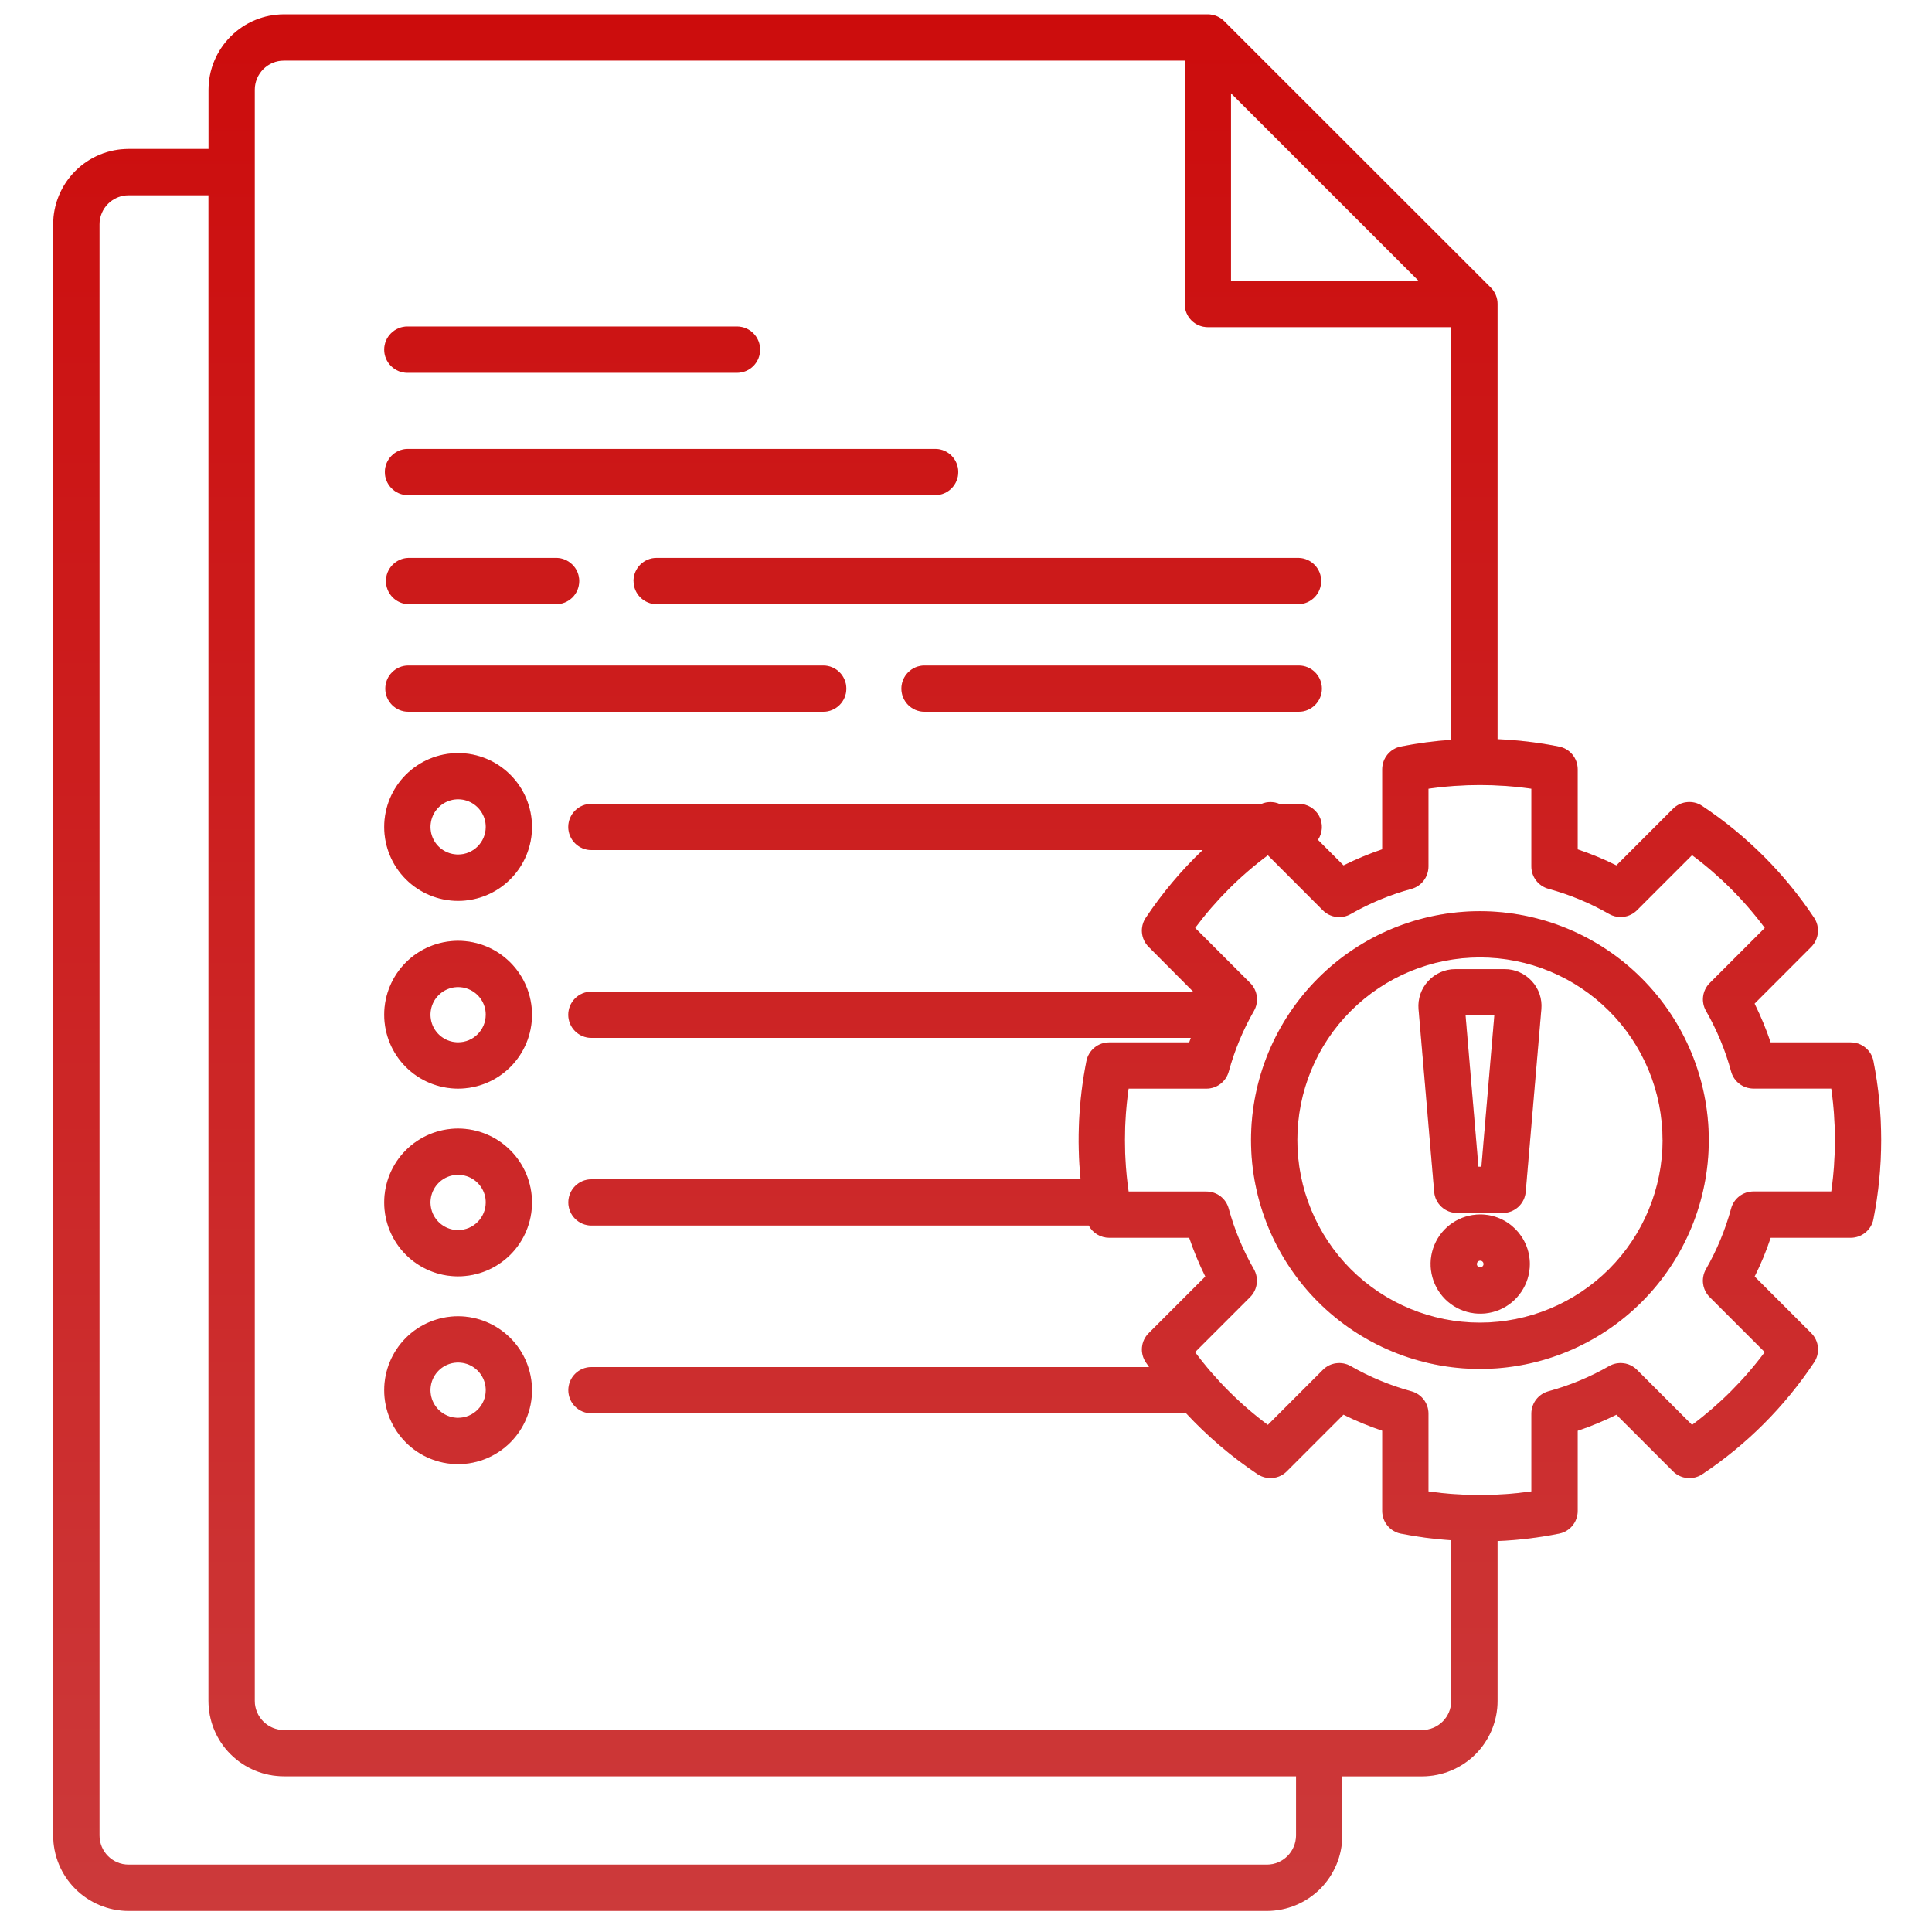
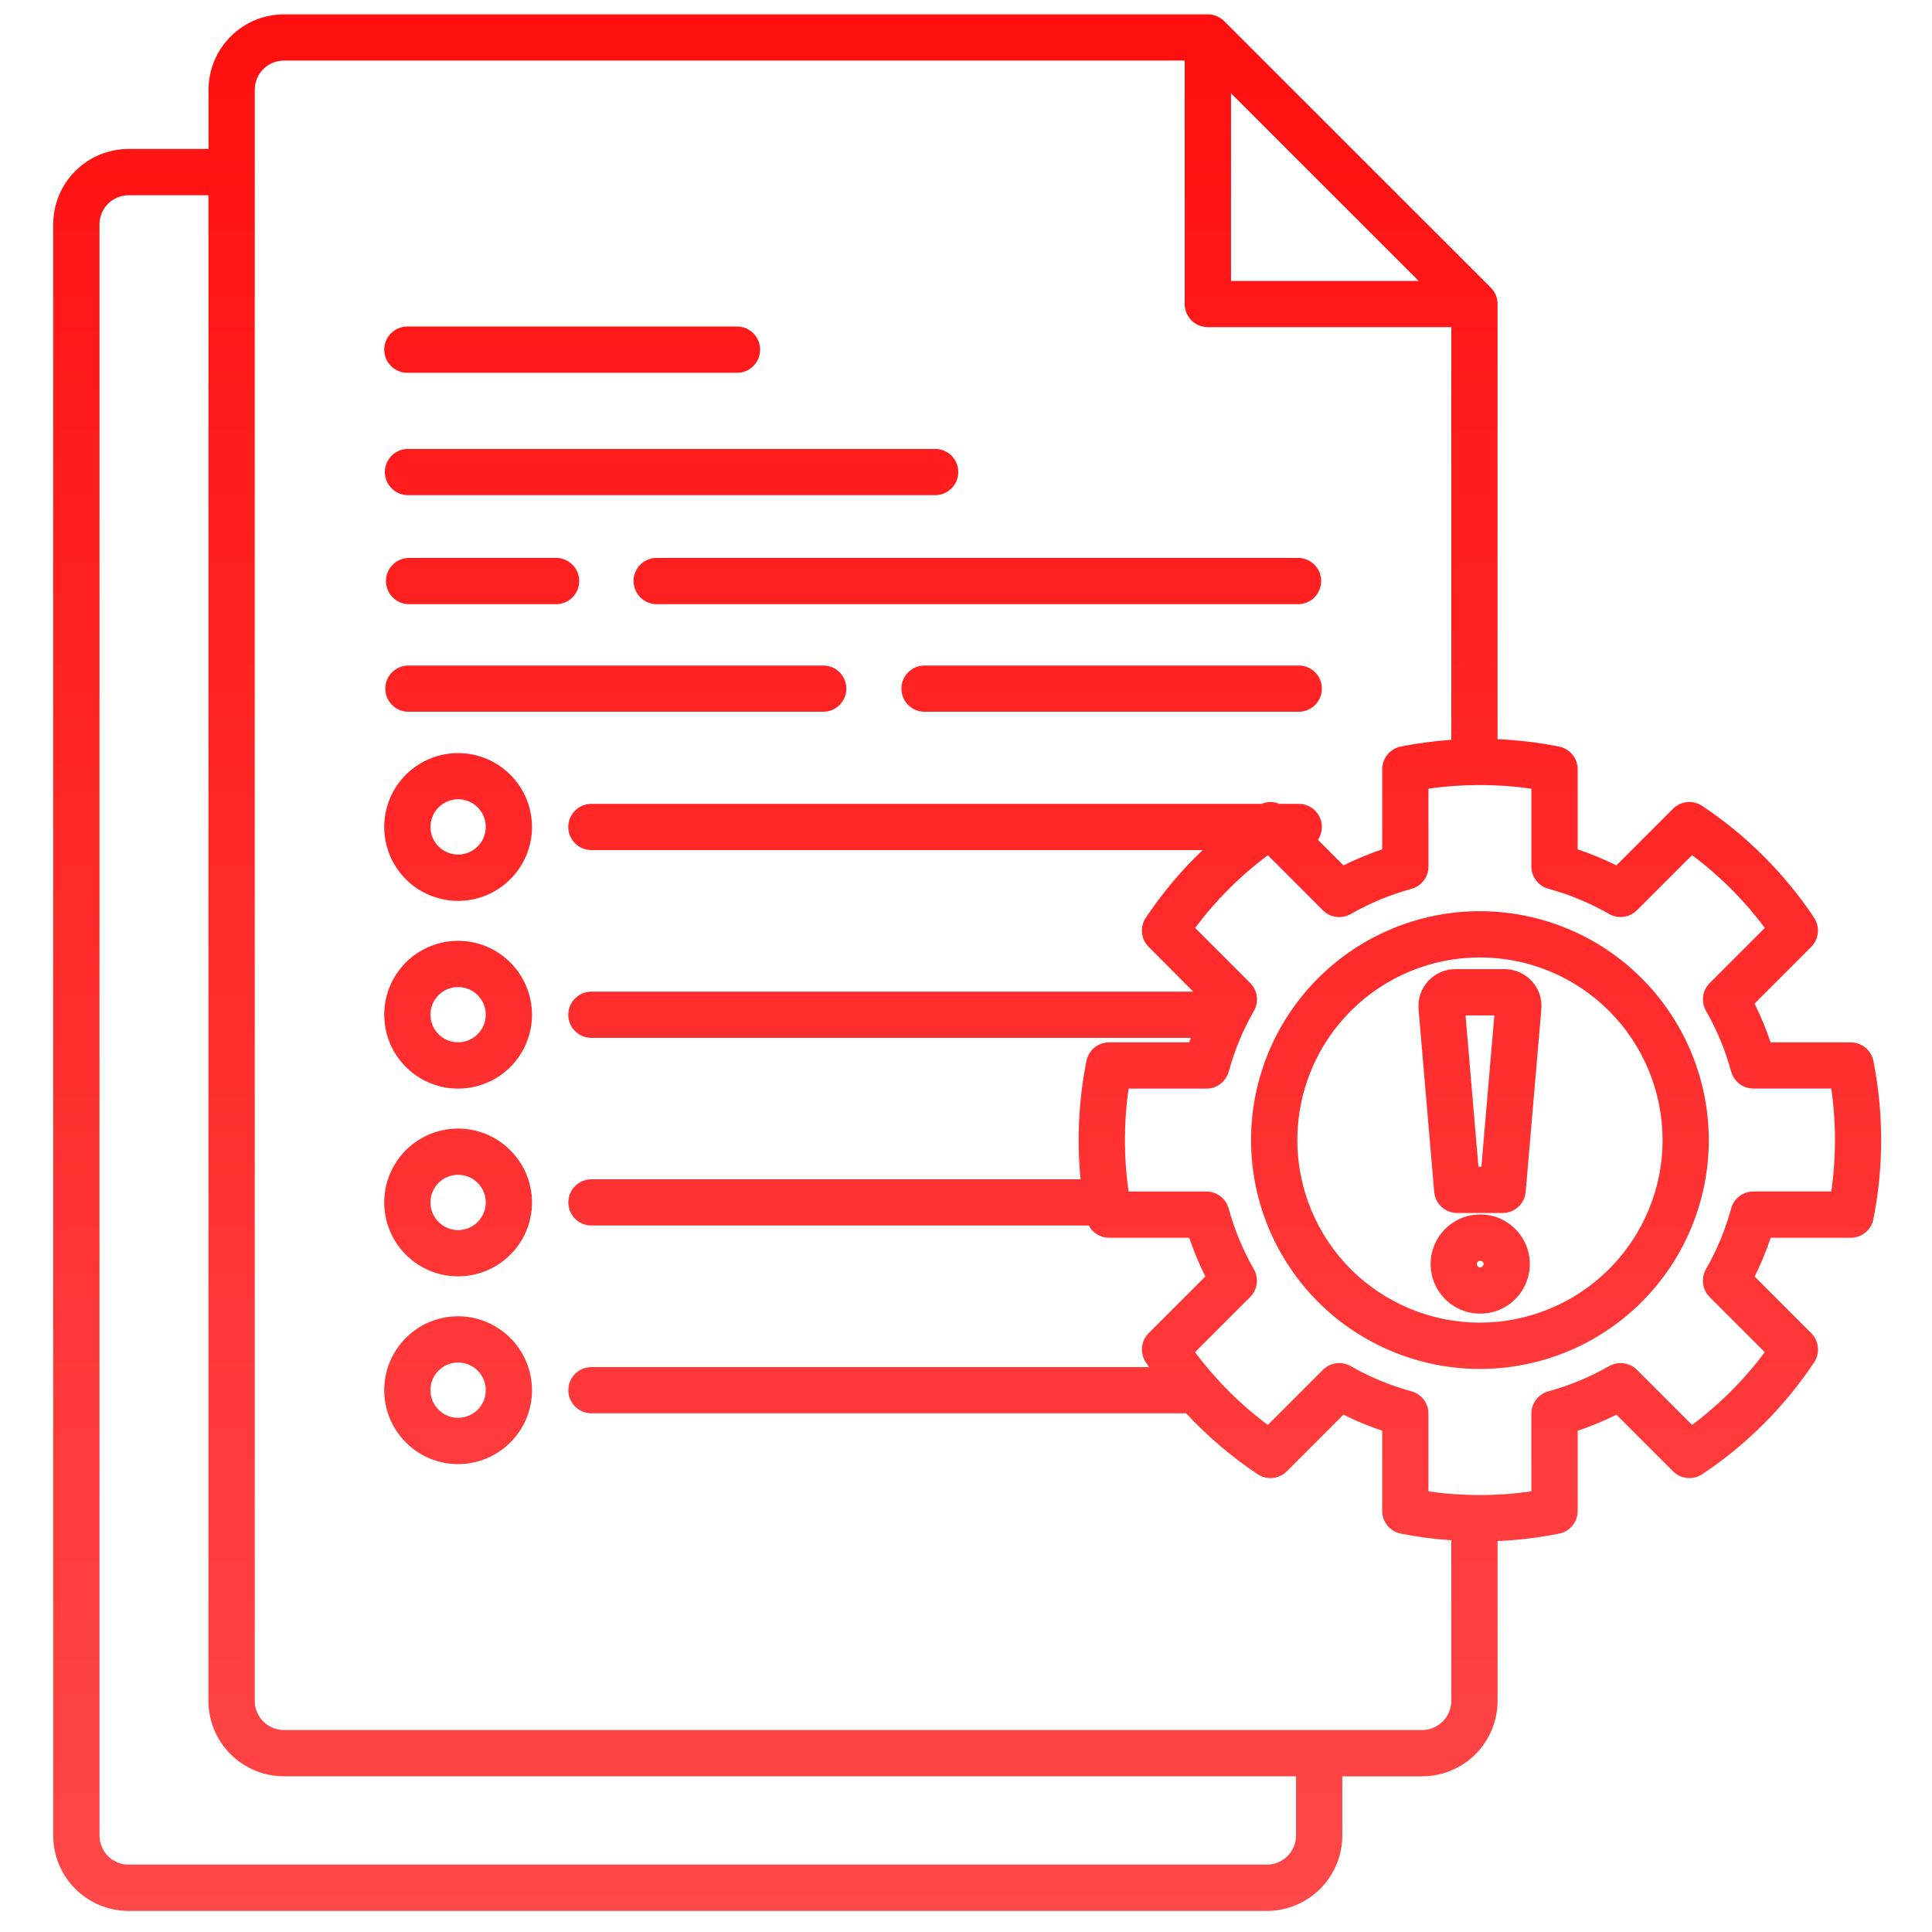
<svg xmlns="http://www.w3.org/2000/svg" width="38" height="38" viewBox="0 0 30 30" fill="none">
  <path d="M5.966 5.429C5.966 5.334 6.004 5.243 6.071 5.176C6.139 5.108 6.23 5.07 6.325 5.07H11.444C11.643 5.07 11.803 5.231 11.803 5.429C11.803 5.628 11.643 5.789 11.444 5.789H6.325C6.23 5.789 6.139 5.751 6.071 5.683C6.004 5.616 5.966 5.525 5.966 5.429ZM6.325 7.689L14.531 7.689C14.726 7.683 14.88 7.524 14.88 7.33C14.88 7.136 14.726 6.976 14.531 6.971H6.325C6.131 6.976 5.976 7.136 5.976 7.33C5.976 7.524 6.131 7.683 6.325 7.689V7.689ZM8.261 12.841C8.261 13.145 8.14 13.437 7.925 13.652C7.71 13.868 7.418 13.989 7.113 13.989C6.809 13.989 6.517 13.868 6.302 13.653C6.087 13.438 5.966 13.146 5.966 12.841C5.966 12.537 6.087 12.245 6.302 12.03C6.517 11.815 6.809 11.694 7.114 11.694C7.418 11.694 7.709 11.815 7.924 12.03C8.14 12.245 8.26 12.537 8.261 12.841ZM7.543 12.841C7.543 12.667 7.439 12.511 7.278 12.444C7.118 12.377 6.933 12.414 6.81 12.537C6.688 12.659 6.651 12.844 6.717 13.005C6.783 13.165 6.94 13.269 7.114 13.269C7.35 13.269 7.542 13.078 7.543 12.841ZM8.261 15.756C8.261 16.061 8.14 16.353 7.925 16.568C7.71 16.783 7.418 16.904 7.113 16.904C6.809 16.904 6.517 16.783 6.302 16.568C6.087 16.353 5.966 16.061 5.966 15.756C5.966 15.452 6.087 15.16 6.302 14.945C6.517 14.73 6.809 14.609 7.114 14.609C7.418 14.609 7.709 14.73 7.924 14.945C8.14 15.161 8.26 15.452 8.261 15.756ZM7.543 15.756C7.543 15.583 7.438 15.426 7.278 15.36C7.117 15.293 6.933 15.33 6.81 15.453C6.687 15.575 6.651 15.76 6.717 15.921C6.784 16.081 6.94 16.185 7.114 16.185C7.351 16.185 7.542 15.993 7.543 15.756ZM8.261 18.671C8.261 18.976 8.14 19.268 7.925 19.483C7.71 19.698 7.418 19.819 7.113 19.819C6.809 19.82 6.517 19.698 6.302 19.483C6.087 19.268 5.966 18.976 5.966 18.672C5.966 18.367 6.087 18.075 6.302 17.86C6.517 17.645 6.809 17.524 7.114 17.524C7.418 17.525 7.709 17.645 7.924 17.861C8.14 18.076 8.26 18.367 8.261 18.671ZM7.543 18.671C7.543 18.498 7.438 18.341 7.278 18.275C7.117 18.209 6.933 18.245 6.81 18.368C6.687 18.491 6.651 18.675 6.717 18.836C6.784 18.996 6.94 19.101 7.114 19.101C7.351 19.1 7.542 18.908 7.543 18.671ZM8.261 21.587C8.261 21.891 8.14 22.183 7.925 22.398C7.71 22.613 7.418 22.735 7.113 22.735C6.809 22.735 6.517 22.614 6.302 22.398C6.087 22.183 5.966 21.891 5.966 21.587C5.966 21.282 6.087 20.991 6.302 20.775C6.517 20.56 6.809 20.439 7.114 20.439C7.418 20.44 7.709 20.561 7.924 20.776C8.14 20.991 8.26 21.282 8.261 21.587ZM7.543 21.587C7.543 21.413 7.438 21.257 7.278 21.19C7.117 21.124 6.933 21.16 6.81 21.283C6.687 21.406 6.651 21.59 6.717 21.751C6.784 21.911 6.94 22.016 7.114 22.016C7.351 22.015 7.542 21.824 7.543 21.587ZM6.342 9.382H8.624C8.721 9.385 8.815 9.348 8.885 9.281C8.955 9.213 8.994 9.12 8.994 9.022C8.994 8.925 8.955 8.832 8.885 8.765C8.815 8.697 8.721 8.66 8.624 8.663H6.342C6.148 8.669 5.993 8.828 5.993 9.022C5.993 9.217 6.148 9.376 6.342 9.382ZM9.838 9.022C9.838 9.118 9.876 9.209 9.943 9.276C10.011 9.344 10.102 9.382 10.197 9.382H20.166C20.361 9.376 20.515 9.217 20.515 9.022C20.515 8.828 20.361 8.669 20.166 8.663H10.196C10.101 8.663 10.01 8.701 9.942 8.768C9.875 8.836 9.837 8.927 9.837 9.022H9.838ZM12.783 10.334H6.342C6.143 10.334 5.983 10.495 5.983 10.693C5.983 10.891 6.143 11.052 6.342 11.052H12.783C12.982 11.052 13.142 10.891 13.142 10.693C13.142 10.495 12.982 10.334 12.783 10.334ZM20.167 10.334H14.356C14.158 10.334 13.997 10.495 13.997 10.693C13.997 10.891 14.158 11.052 14.356 11.052H20.167C20.365 11.052 20.526 10.891 20.526 10.693C20.526 10.495 20.365 10.334 20.167 10.334ZM29.09 18.932C29.057 19.099 28.909 19.22 28.738 19.22H27.495C27.426 19.427 27.343 19.628 27.246 19.822L28.125 20.701V20.701C28.246 20.822 28.265 21.012 28.17 21.154C27.712 21.843 27.121 22.434 26.432 22.892C26.29 22.986 26.1 22.968 25.979 22.847L25.1 21.968V21.968C24.905 22.064 24.704 22.148 24.498 22.217V23.461C24.499 23.633 24.378 23.781 24.209 23.814C23.894 23.877 23.575 23.916 23.254 23.929V26.411C23.254 26.722 23.131 27.02 22.911 27.24C22.691 27.459 22.393 27.583 22.082 27.583H20.843V28.501C20.843 28.812 20.719 29.11 20.5 29.33C20.28 29.549 19.982 29.673 19.671 29.673H1.997C1.686 29.673 1.388 29.549 1.169 29.33C0.949 29.11 0.826 28.812 0.826 28.501V3.484C0.826 3.174 0.949 2.876 1.169 2.656C1.388 2.436 1.686 2.313 1.997 2.313H3.238V1.394C3.238 1.084 3.362 0.786 3.582 0.566C3.801 0.346 4.099 0.223 4.41 0.223H18.755C18.85 0.223 18.941 0.261 19.009 0.328L23.149 4.466C23.216 4.533 23.254 4.624 23.254 4.719V11.478C23.575 11.492 23.894 11.53 24.209 11.593C24.377 11.626 24.498 11.774 24.498 11.945V13.189C24.704 13.258 24.905 13.341 25.099 13.438L25.978 12.559C26.099 12.438 26.289 12.419 26.431 12.514C27.12 12.972 27.711 13.562 28.169 14.251C28.264 14.393 28.245 14.583 28.124 14.704L27.245 15.584C27.341 15.779 27.425 15.98 27.494 16.186H28.738C28.909 16.186 29.057 16.307 29.09 16.474C29.251 17.285 29.251 18.12 29.09 18.931L29.09 18.932ZM19.115 4.362H22.029L19.115 1.448V4.362ZM20.125 27.582H4.408C4.098 27.582 3.8 27.459 3.58 27.239C3.36 27.02 3.237 26.722 3.237 26.411V3.032H1.997C1.747 3.032 1.545 3.235 1.545 3.484V28.501C1.545 28.751 1.747 28.954 1.997 28.954H19.674C19.923 28.953 20.124 28.75 20.125 28.501L20.125 27.582ZM22.536 26.411L22.536 23.917C22.273 23.9 22.011 23.865 21.752 23.814C21.584 23.781 21.463 23.633 21.463 23.462V22.216C21.257 22.147 21.056 22.064 20.861 21.967L19.982 22.846C19.861 22.968 19.672 22.986 19.529 22.892C19.123 22.621 18.75 22.303 18.418 21.946H9.184C8.985 21.946 8.825 21.785 8.825 21.587C8.825 21.388 8.985 21.228 9.184 21.228H17.843C17.826 21.203 17.808 21.179 17.792 21.154L17.792 21.154C17.697 21.012 17.715 20.822 17.837 20.701L18.716 19.822C18.619 19.627 18.536 19.426 18.466 19.22H17.223C17.09 19.22 16.968 19.147 16.906 19.03H9.184C8.985 19.03 8.825 18.869 8.825 18.671C8.825 18.473 8.985 18.312 9.184 18.312H16.779C16.719 17.698 16.75 17.08 16.87 16.475C16.904 16.307 17.051 16.186 17.222 16.186H18.466C18.474 16.163 18.482 16.14 18.491 16.116L9.183 16.116C8.985 16.116 8.824 15.956 8.824 15.757C8.824 15.559 8.985 15.398 9.183 15.398H18.528L17.837 14.704C17.715 14.583 17.697 14.394 17.791 14.252C18.046 13.87 18.342 13.517 18.675 13.2H9.183C8.985 13.2 8.824 13.039 8.824 12.841C8.824 12.643 8.985 12.482 9.183 12.482H19.59C19.678 12.445 19.777 12.445 19.865 12.482H20.166C20.299 12.481 20.421 12.555 20.484 12.672C20.546 12.789 20.539 12.931 20.465 13.041L20.862 13.438C21.056 13.341 21.257 13.258 21.463 13.188V11.945C21.463 11.774 21.584 11.626 21.752 11.592C22.011 11.541 22.273 11.506 22.536 11.488V5.08H18.755C18.66 5.08 18.568 5.042 18.501 4.975C18.434 4.907 18.396 4.816 18.396 4.721V0.941H4.408C4.158 0.941 3.956 1.144 3.956 1.394V26.411C3.956 26.661 4.158 26.863 4.408 26.864H22.083C22.333 26.863 22.535 26.661 22.535 26.411L22.536 26.411ZM28.436 16.903H27.228C27.066 16.903 26.924 16.795 26.881 16.639C26.792 16.309 26.66 15.993 26.491 15.697C26.41 15.556 26.434 15.379 26.549 15.264L27.404 14.409C27.084 13.979 26.704 13.599 26.274 13.279L25.419 14.134C25.304 14.249 25.127 14.272 24.986 14.192C24.69 14.022 24.373 13.891 24.044 13.801C23.887 13.758 23.778 13.615 23.779 13.453V12.247C23.249 12.171 22.711 12.171 22.181 12.247V13.454C22.181 13.617 22.073 13.76 21.916 13.803C21.587 13.892 21.27 14.024 20.974 14.193C20.833 14.274 20.656 14.25 20.541 14.135L19.687 13.28H19.688C19.258 13.6 18.878 13.98 18.558 14.409L19.413 15.264C19.528 15.379 19.552 15.556 19.471 15.697C19.301 15.993 19.17 16.309 19.08 16.639C19.037 16.795 18.896 16.904 18.734 16.904H17.525C17.449 17.434 17.449 17.972 17.525 18.502H18.733C18.895 18.502 19.037 18.61 19.079 18.767C19.169 19.096 19.3 19.412 19.47 19.708C19.55 19.849 19.527 20.026 19.412 20.141L18.557 20.996C18.877 21.426 19.257 21.806 19.687 22.126L20.542 21.271C20.656 21.156 20.834 21.133 20.974 21.213C21.27 21.383 21.587 21.514 21.916 21.604C22.073 21.647 22.181 21.788 22.181 21.95V23.158C22.711 23.234 23.249 23.234 23.779 23.158V21.95C23.779 21.788 23.888 21.647 24.044 21.604C24.373 21.514 24.69 21.383 24.986 21.213C25.127 21.133 25.304 21.156 25.419 21.271L26.274 22.126C26.703 21.806 27.084 21.425 27.403 20.996L26.548 20.141C26.433 20.026 26.41 19.849 26.49 19.708C26.66 19.412 26.791 19.096 26.881 18.766C26.923 18.61 27.065 18.501 27.227 18.501H28.436C28.512 17.971 28.512 17.433 28.436 16.903L28.436 16.903ZM26.534 17.702C26.534 18.645 26.16 19.549 25.493 20.216C24.827 20.882 23.923 21.257 22.98 21.257C22.038 21.257 21.134 20.882 20.467 20.216C19.801 19.549 19.426 18.645 19.426 17.703C19.426 16.76 19.801 15.856 20.467 15.19C21.134 14.523 22.038 14.149 22.981 14.149C23.923 14.15 24.826 14.524 25.492 15.191C26.158 15.857 26.533 16.76 26.534 17.702ZM25.816 17.702C25.816 16.95 25.517 16.229 24.985 15.697C24.453 15.165 23.732 14.867 22.98 14.867C22.228 14.867 21.507 15.166 20.975 15.698C20.443 16.229 20.145 16.951 20.145 17.703C20.145 18.454 20.444 19.176 20.975 19.708C21.507 20.239 22.229 20.538 22.981 20.538C23.733 20.537 24.453 20.238 24.985 19.707C25.517 19.175 25.816 18.454 25.817 17.702H25.816ZM23.783 15.232C23.893 15.349 23.948 15.508 23.934 15.668L23.691 18.507C23.675 18.693 23.52 18.835 23.333 18.835H22.628C22.441 18.835 22.285 18.693 22.27 18.507L22.027 15.668C22.014 15.509 22.068 15.351 22.177 15.234C22.285 15.116 22.437 15.049 22.597 15.049H23.363C23.522 15.048 23.675 15.115 23.783 15.232ZM23.204 15.767H22.757L22.957 18.117H23.003L23.204 15.767ZM23.755 19.628H23.755C23.755 19.939 23.567 20.221 23.28 20.34C22.992 20.459 22.66 20.393 22.44 20.173C22.22 19.952 22.154 19.621 22.273 19.333C22.392 19.045 22.673 18.858 22.985 18.858C23.41 18.858 23.755 19.203 23.755 19.629L23.755 19.628ZM23.037 19.628C23.037 19.607 23.024 19.588 23.005 19.579C22.985 19.571 22.962 19.576 22.948 19.591C22.933 19.606 22.928 19.628 22.936 19.648C22.944 19.668 22.963 19.68 22.985 19.68C23.013 19.68 23.035 19.657 23.037 19.629L23.037 19.628Z" fill="url(#paint0_linear_3799_19472)" />
-   <path d="M5.966 5.429C5.966 5.334 6.004 5.243 6.071 5.176C6.139 5.108 6.23 5.07 6.325 5.07H11.444C11.643 5.07 11.803 5.231 11.803 5.429C11.803 5.628 11.643 5.789 11.444 5.789H6.325C6.23 5.789 6.139 5.751 6.071 5.683C6.004 5.616 5.966 5.525 5.966 5.429ZM6.325 7.689L14.531 7.689C14.726 7.683 14.88 7.524 14.88 7.33C14.88 7.136 14.726 6.976 14.531 6.971H6.325C6.131 6.976 5.976 7.136 5.976 7.33C5.976 7.524 6.131 7.683 6.325 7.689V7.689ZM8.261 12.841C8.261 13.145 8.14 13.437 7.925 13.652C7.71 13.868 7.418 13.989 7.113 13.989C6.809 13.989 6.517 13.868 6.302 13.653C6.087 13.438 5.966 13.146 5.966 12.841C5.966 12.537 6.087 12.245 6.302 12.03C6.517 11.815 6.809 11.694 7.114 11.694C7.418 11.694 7.709 11.815 7.924 12.03C8.14 12.245 8.26 12.537 8.261 12.841ZM7.543 12.841C7.543 12.667 7.439 12.511 7.278 12.444C7.118 12.377 6.933 12.414 6.81 12.537C6.688 12.659 6.651 12.844 6.717 13.005C6.783 13.165 6.94 13.269 7.114 13.269C7.35 13.269 7.542 13.078 7.543 12.841ZM8.261 15.756C8.261 16.061 8.14 16.353 7.925 16.568C7.71 16.783 7.418 16.904 7.113 16.904C6.809 16.904 6.517 16.783 6.302 16.568C6.087 16.353 5.966 16.061 5.966 15.756C5.966 15.452 6.087 15.16 6.302 14.945C6.517 14.73 6.809 14.609 7.114 14.609C7.418 14.609 7.709 14.73 7.924 14.945C8.14 15.161 8.26 15.452 8.261 15.756ZM7.543 15.756C7.543 15.583 7.438 15.426 7.278 15.36C7.117 15.293 6.933 15.33 6.81 15.453C6.687 15.575 6.651 15.76 6.717 15.921C6.784 16.081 6.94 16.185 7.114 16.185C7.351 16.185 7.542 15.993 7.543 15.756ZM8.261 18.671C8.261 18.976 8.14 19.268 7.925 19.483C7.71 19.698 7.418 19.819 7.113 19.819C6.809 19.82 6.517 19.698 6.302 19.483C6.087 19.268 5.966 18.976 5.966 18.672C5.966 18.367 6.087 18.075 6.302 17.86C6.517 17.645 6.809 17.524 7.114 17.524C7.418 17.525 7.709 17.645 7.924 17.861C8.14 18.076 8.26 18.367 8.261 18.671ZM7.543 18.671C7.543 18.498 7.438 18.341 7.278 18.275C7.117 18.209 6.933 18.245 6.81 18.368C6.687 18.491 6.651 18.675 6.717 18.836C6.784 18.996 6.94 19.101 7.114 19.101C7.351 19.1 7.542 18.908 7.543 18.671ZM8.261 21.587C8.261 21.891 8.14 22.183 7.925 22.398C7.71 22.613 7.418 22.735 7.113 22.735C6.809 22.735 6.517 22.614 6.302 22.398C6.087 22.183 5.966 21.891 5.966 21.587C5.966 21.282 6.087 20.991 6.302 20.775C6.517 20.56 6.809 20.439 7.114 20.439C7.418 20.44 7.709 20.561 7.924 20.776C8.14 20.991 8.26 21.282 8.261 21.587ZM7.543 21.587C7.543 21.413 7.438 21.257 7.278 21.19C7.117 21.124 6.933 21.16 6.81 21.283C6.687 21.406 6.651 21.59 6.717 21.751C6.784 21.911 6.94 22.016 7.114 22.016C7.351 22.015 7.542 21.824 7.543 21.587ZM6.342 9.382H8.624C8.721 9.385 8.815 9.348 8.885 9.281C8.955 9.213 8.994 9.12 8.994 9.022C8.994 8.925 8.955 8.832 8.885 8.765C8.815 8.697 8.721 8.66 8.624 8.663H6.342C6.148 8.669 5.993 8.828 5.993 9.022C5.993 9.217 6.148 9.376 6.342 9.382ZM9.838 9.022C9.838 9.118 9.876 9.209 9.943 9.276C10.011 9.344 10.102 9.382 10.197 9.382H20.166C20.361 9.376 20.515 9.217 20.515 9.022C20.515 8.828 20.361 8.669 20.166 8.663H10.196C10.101 8.663 10.01 8.701 9.942 8.768C9.875 8.836 9.837 8.927 9.837 9.022H9.838ZM12.783 10.334H6.342C6.143 10.334 5.983 10.495 5.983 10.693C5.983 10.891 6.143 11.052 6.342 11.052H12.783C12.982 11.052 13.142 10.891 13.142 10.693C13.142 10.495 12.982 10.334 12.783 10.334ZM20.167 10.334H14.356C14.158 10.334 13.997 10.495 13.997 10.693C13.997 10.891 14.158 11.052 14.356 11.052H20.167C20.365 11.052 20.526 10.891 20.526 10.693C20.526 10.495 20.365 10.334 20.167 10.334ZM29.09 18.932C29.057 19.099 28.909 19.22 28.738 19.22H27.495C27.426 19.427 27.343 19.628 27.246 19.822L28.125 20.701V20.701C28.246 20.822 28.265 21.012 28.17 21.154C27.712 21.843 27.121 22.434 26.432 22.892C26.29 22.986 26.1 22.968 25.979 22.847L25.1 21.968V21.968C24.905 22.064 24.704 22.148 24.498 22.217V23.461C24.499 23.633 24.378 23.781 24.209 23.814C23.894 23.877 23.575 23.916 23.254 23.929V26.411C23.254 26.722 23.131 27.02 22.911 27.24C22.691 27.459 22.393 27.583 22.082 27.583H20.843V28.501C20.843 28.812 20.719 29.11 20.5 29.33C20.28 29.549 19.982 29.673 19.671 29.673H1.997C1.686 29.673 1.388 29.549 1.169 29.33C0.949 29.11 0.826 28.812 0.826 28.501V3.484C0.826 3.174 0.949 2.876 1.169 2.656C1.388 2.436 1.686 2.313 1.997 2.313H3.238V1.394C3.238 1.084 3.362 0.786 3.582 0.566C3.801 0.346 4.099 0.223 4.41 0.223H18.755C18.85 0.223 18.941 0.261 19.009 0.328L23.149 4.466C23.216 4.533 23.254 4.624 23.254 4.719V11.478C23.575 11.492 23.894 11.53 24.209 11.593C24.377 11.626 24.498 11.774 24.498 11.945V13.189C24.704 13.258 24.905 13.341 25.099 13.438L25.978 12.559C26.099 12.438 26.289 12.419 26.431 12.514C27.12 12.972 27.711 13.562 28.169 14.251C28.264 14.393 28.245 14.583 28.124 14.704L27.245 15.584C27.341 15.779 27.425 15.98 27.494 16.186H28.738C28.909 16.186 29.057 16.307 29.09 16.474C29.251 17.285 29.251 18.12 29.09 18.931L29.09 18.932ZM19.115 4.362H22.029L19.115 1.448V4.362ZM20.125 27.582H4.408C4.098 27.582 3.8 27.459 3.58 27.239C3.36 27.02 3.237 26.722 3.237 26.411V3.032H1.997C1.747 3.032 1.545 3.235 1.545 3.484V28.501C1.545 28.751 1.747 28.954 1.997 28.954H19.674C19.923 28.953 20.124 28.75 20.125 28.501L20.125 27.582ZM22.536 26.411L22.536 23.917C22.273 23.9 22.011 23.865 21.752 23.814C21.584 23.781 21.463 23.633 21.463 23.462V22.216C21.257 22.147 21.056 22.064 20.861 21.967L19.982 22.846C19.861 22.968 19.672 22.986 19.529 22.892C19.123 22.621 18.75 22.303 18.418 21.946H9.184C8.985 21.946 8.825 21.785 8.825 21.587C8.825 21.388 8.985 21.228 9.184 21.228H17.843C17.826 21.203 17.808 21.179 17.792 21.154L17.792 21.154C17.697 21.012 17.715 20.822 17.837 20.701L18.716 19.822C18.619 19.627 18.536 19.426 18.466 19.22H17.223C17.09 19.22 16.968 19.147 16.906 19.03H9.184C8.985 19.03 8.825 18.869 8.825 18.671C8.825 18.473 8.985 18.312 9.184 18.312H16.779C16.719 17.698 16.75 17.08 16.87 16.475C16.904 16.307 17.051 16.186 17.222 16.186H18.466C18.474 16.163 18.482 16.14 18.491 16.116L9.183 16.116C8.985 16.116 8.824 15.956 8.824 15.757C8.824 15.559 8.985 15.398 9.183 15.398H18.528L17.837 14.704C17.715 14.583 17.697 14.394 17.791 14.252C18.046 13.87 18.342 13.517 18.675 13.2H9.183C8.985 13.2 8.824 13.039 8.824 12.841C8.824 12.643 8.985 12.482 9.183 12.482H19.59C19.678 12.445 19.777 12.445 19.865 12.482H20.166C20.299 12.481 20.421 12.555 20.484 12.672C20.546 12.789 20.539 12.931 20.465 13.041L20.862 13.438C21.056 13.341 21.257 13.258 21.463 13.188V11.945C21.463 11.774 21.584 11.626 21.752 11.592C22.011 11.541 22.273 11.506 22.536 11.488V5.08H18.755C18.66 5.08 18.568 5.042 18.501 4.975C18.434 4.907 18.396 4.816 18.396 4.721V0.941H4.408C4.158 0.941 3.956 1.144 3.956 1.394V26.411C3.956 26.661 4.158 26.863 4.408 26.864H22.083C22.333 26.863 22.535 26.661 22.535 26.411L22.536 26.411ZM28.436 16.903H27.228C27.066 16.903 26.924 16.795 26.881 16.639C26.792 16.309 26.66 15.993 26.491 15.697C26.41 15.556 26.434 15.379 26.549 15.264L27.404 14.409C27.084 13.979 26.704 13.599 26.274 13.279L25.419 14.134C25.304 14.249 25.127 14.272 24.986 14.192C24.69 14.022 24.373 13.891 24.044 13.801C23.887 13.758 23.778 13.615 23.779 13.453V12.247C23.249 12.171 22.711 12.171 22.181 12.247V13.454C22.181 13.617 22.073 13.76 21.916 13.803C21.587 13.892 21.27 14.024 20.974 14.193C20.833 14.274 20.656 14.25 20.541 14.135L19.687 13.28H19.688C19.258 13.6 18.878 13.98 18.558 14.409L19.413 15.264C19.528 15.379 19.552 15.556 19.471 15.697C19.301 15.993 19.17 16.309 19.08 16.639C19.037 16.795 18.896 16.904 18.734 16.904H17.525C17.449 17.434 17.449 17.972 17.525 18.502H18.733C18.895 18.502 19.037 18.61 19.079 18.767C19.169 19.096 19.3 19.412 19.47 19.708C19.55 19.849 19.527 20.026 19.412 20.141L18.557 20.996C18.877 21.426 19.257 21.806 19.687 22.126L20.542 21.271C20.656 21.156 20.834 21.133 20.974 21.213C21.27 21.383 21.587 21.514 21.916 21.604C22.073 21.647 22.181 21.788 22.181 21.95V23.158C22.711 23.234 23.249 23.234 23.779 23.158V21.95C23.779 21.788 23.888 21.647 24.044 21.604C24.373 21.514 24.69 21.383 24.986 21.213C25.127 21.133 25.304 21.156 25.419 21.271L26.274 22.126C26.703 21.806 27.084 21.425 27.403 20.996L26.548 20.141C26.433 20.026 26.41 19.849 26.49 19.708C26.66 19.412 26.791 19.096 26.881 18.766C26.923 18.61 27.065 18.501 27.227 18.501H28.436C28.512 17.971 28.512 17.433 28.436 16.903L28.436 16.903ZM26.534 17.702C26.534 18.645 26.16 19.549 25.493 20.216C24.827 20.882 23.923 21.257 22.98 21.257C22.038 21.257 21.134 20.882 20.467 20.216C19.801 19.549 19.426 18.645 19.426 17.703C19.426 16.76 19.801 15.856 20.467 15.19C21.134 14.523 22.038 14.149 22.981 14.149C23.923 14.15 24.826 14.524 25.492 15.191C26.158 15.857 26.533 16.76 26.534 17.702ZM25.816 17.702C25.816 16.95 25.517 16.229 24.985 15.697C24.453 15.165 23.732 14.867 22.98 14.867C22.228 14.867 21.507 15.166 20.975 15.698C20.443 16.229 20.145 16.951 20.145 17.703C20.145 18.454 20.444 19.176 20.975 19.708C21.507 20.239 22.229 20.538 22.981 20.538C23.733 20.537 24.453 20.238 24.985 19.707C25.517 19.175 25.816 18.454 25.817 17.702H25.816ZM23.783 15.232C23.893 15.349 23.948 15.508 23.934 15.668L23.691 18.507C23.675 18.693 23.52 18.835 23.333 18.835H22.628C22.441 18.835 22.285 18.693 22.27 18.507L22.027 15.668C22.014 15.509 22.068 15.351 22.177 15.234C22.285 15.116 22.437 15.049 22.597 15.049H23.363C23.522 15.048 23.675 15.115 23.783 15.232ZM23.204 15.767H22.757L22.957 18.117H23.003L23.204 15.767ZM23.755 19.628H23.755C23.755 19.939 23.567 20.221 23.28 20.34C22.992 20.459 22.66 20.393 22.44 20.173C22.22 19.952 22.154 19.621 22.273 19.333C22.392 19.045 22.673 18.858 22.985 18.858C23.41 18.858 23.755 19.203 23.755 19.629L23.755 19.628ZM23.037 19.628C23.037 19.607 23.024 19.588 23.005 19.579C22.985 19.571 22.962 19.576 22.948 19.591C22.933 19.606 22.928 19.628 22.936 19.648C22.944 19.668 22.963 19.68 22.985 19.68C23.013 19.68 23.035 19.657 23.037 19.629L23.037 19.628Z" fill="black" fill-opacity="0.2" />
  <defs>
    <linearGradient id="paint0_linear_3799_19472" x1="15.018" y1="0.223" x2="15.018" y2="29.673" gradientUnits="userSpaceOnUse">
      <stop stop-color="#FF0F0F" />
      <stop offset="1" stop-color="#FF4849" />
    </linearGradient>
  </defs>
</svg>